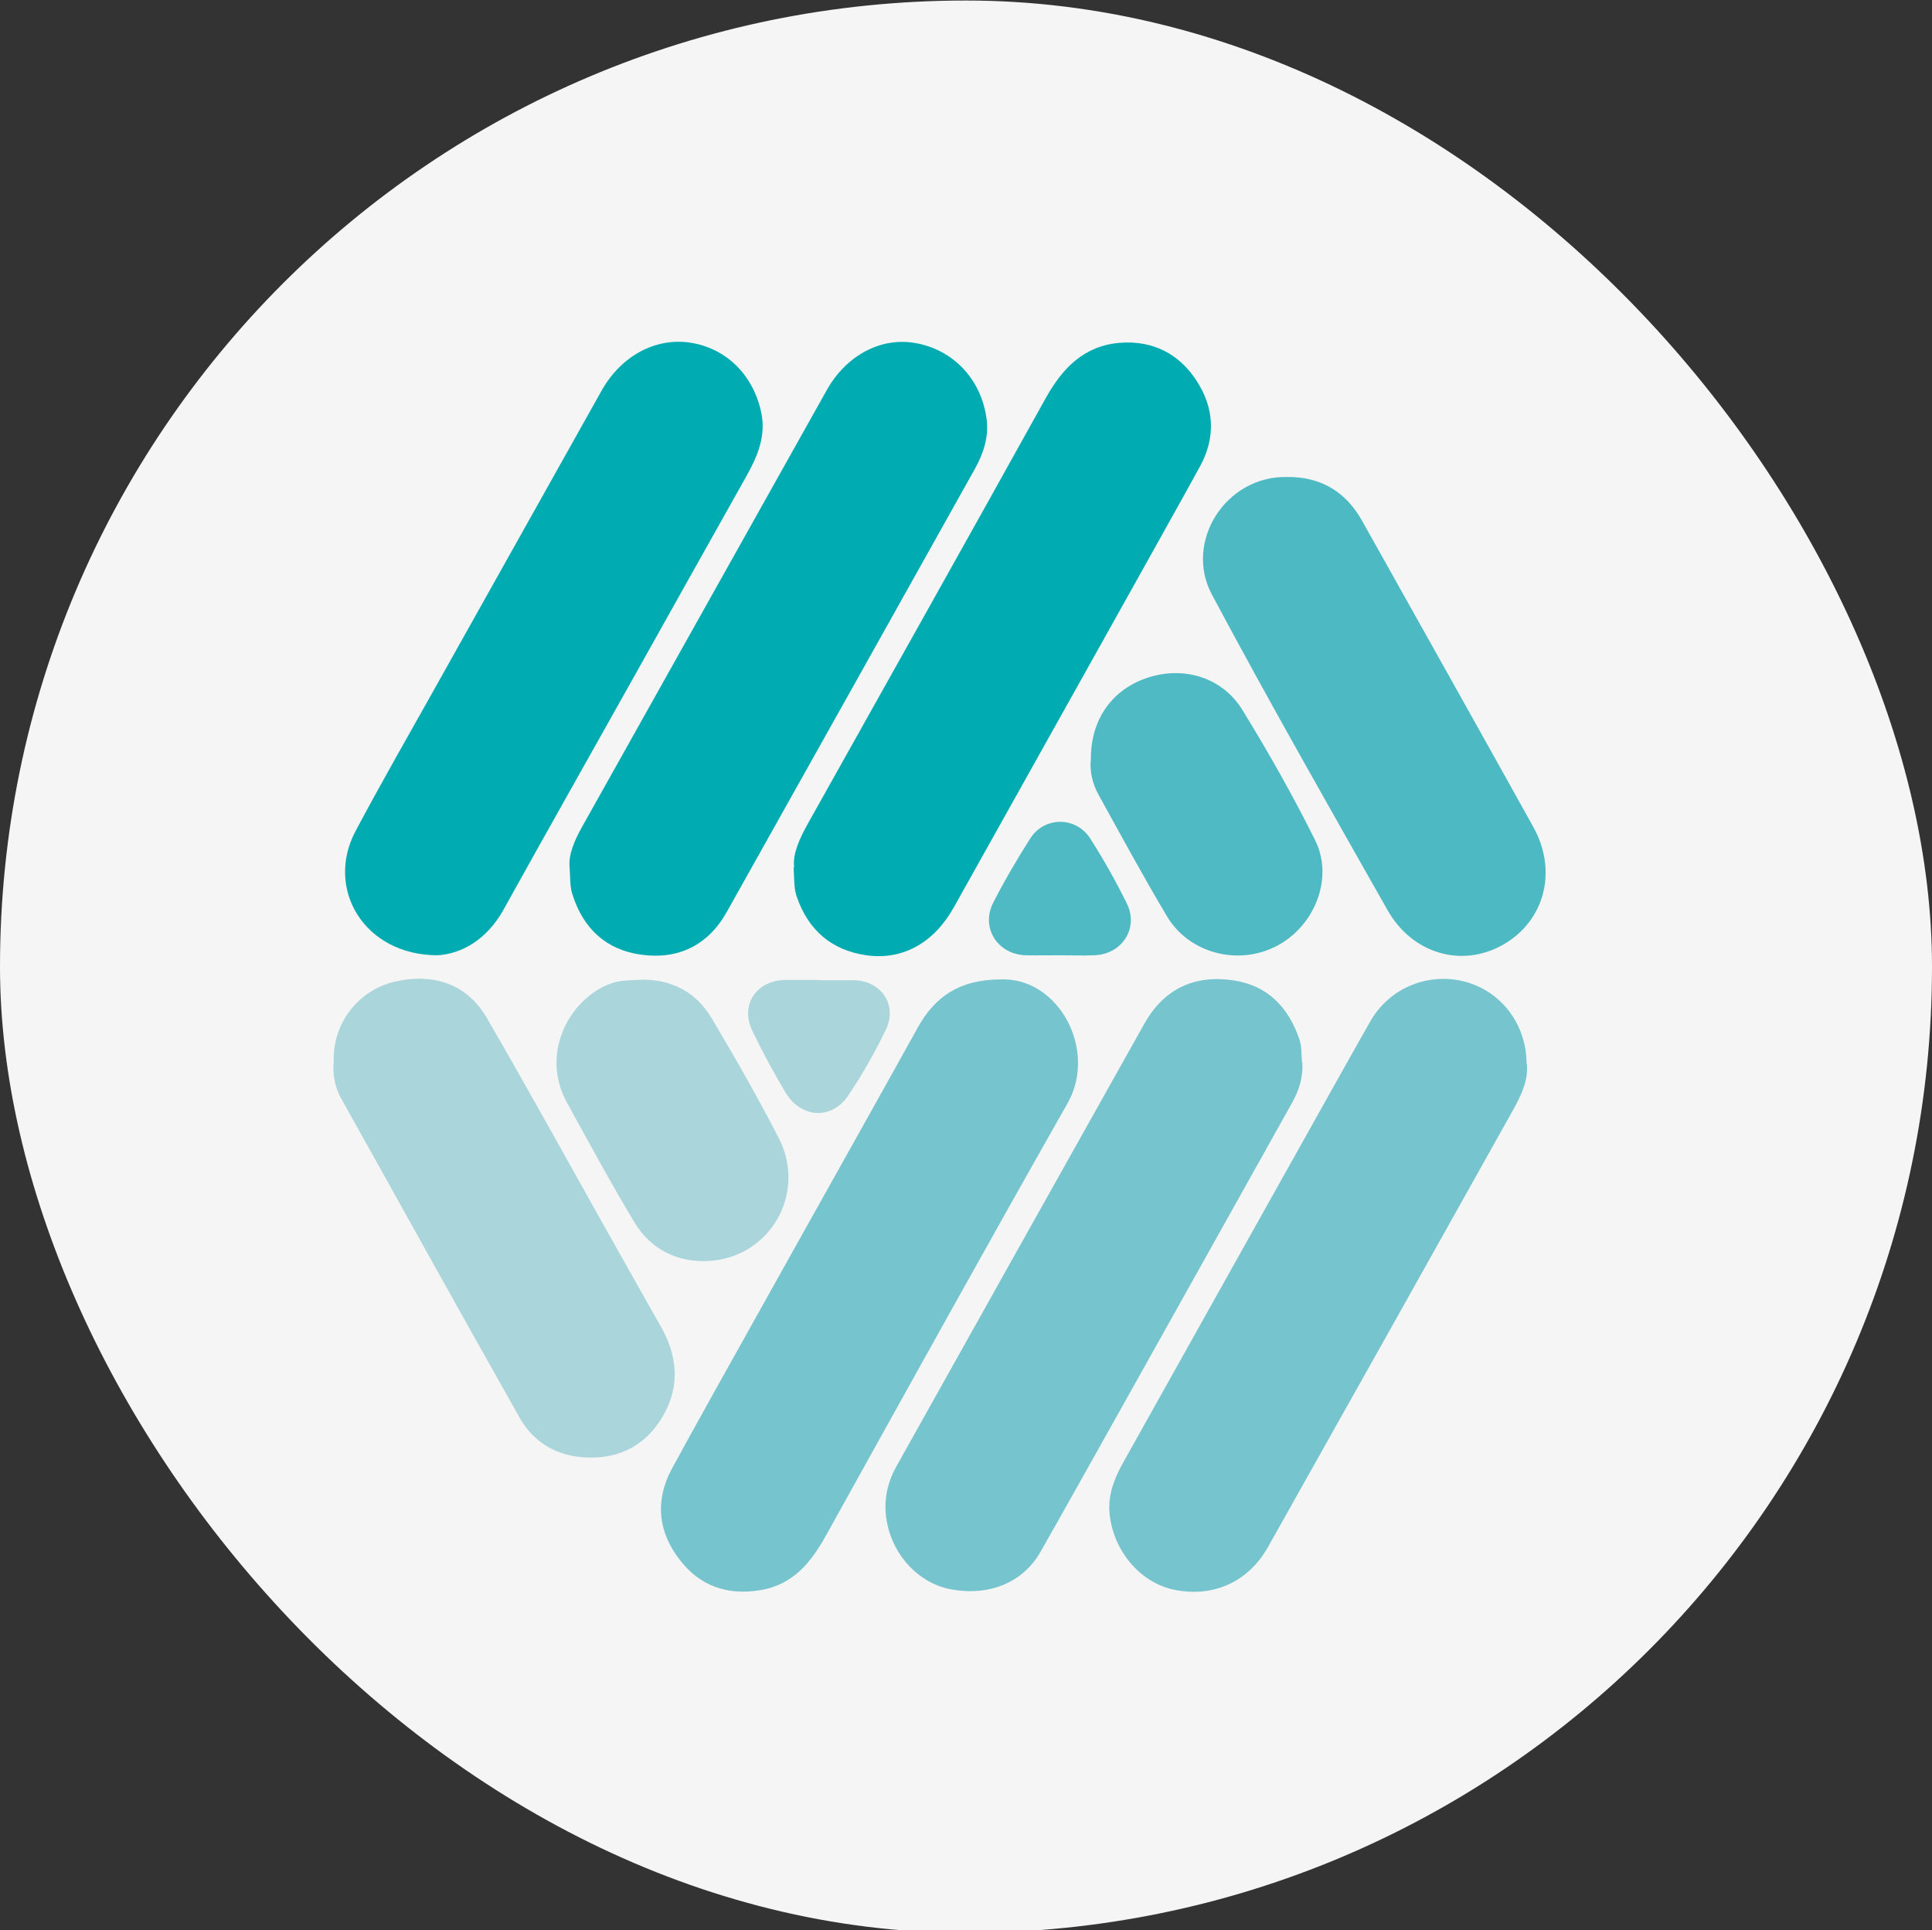
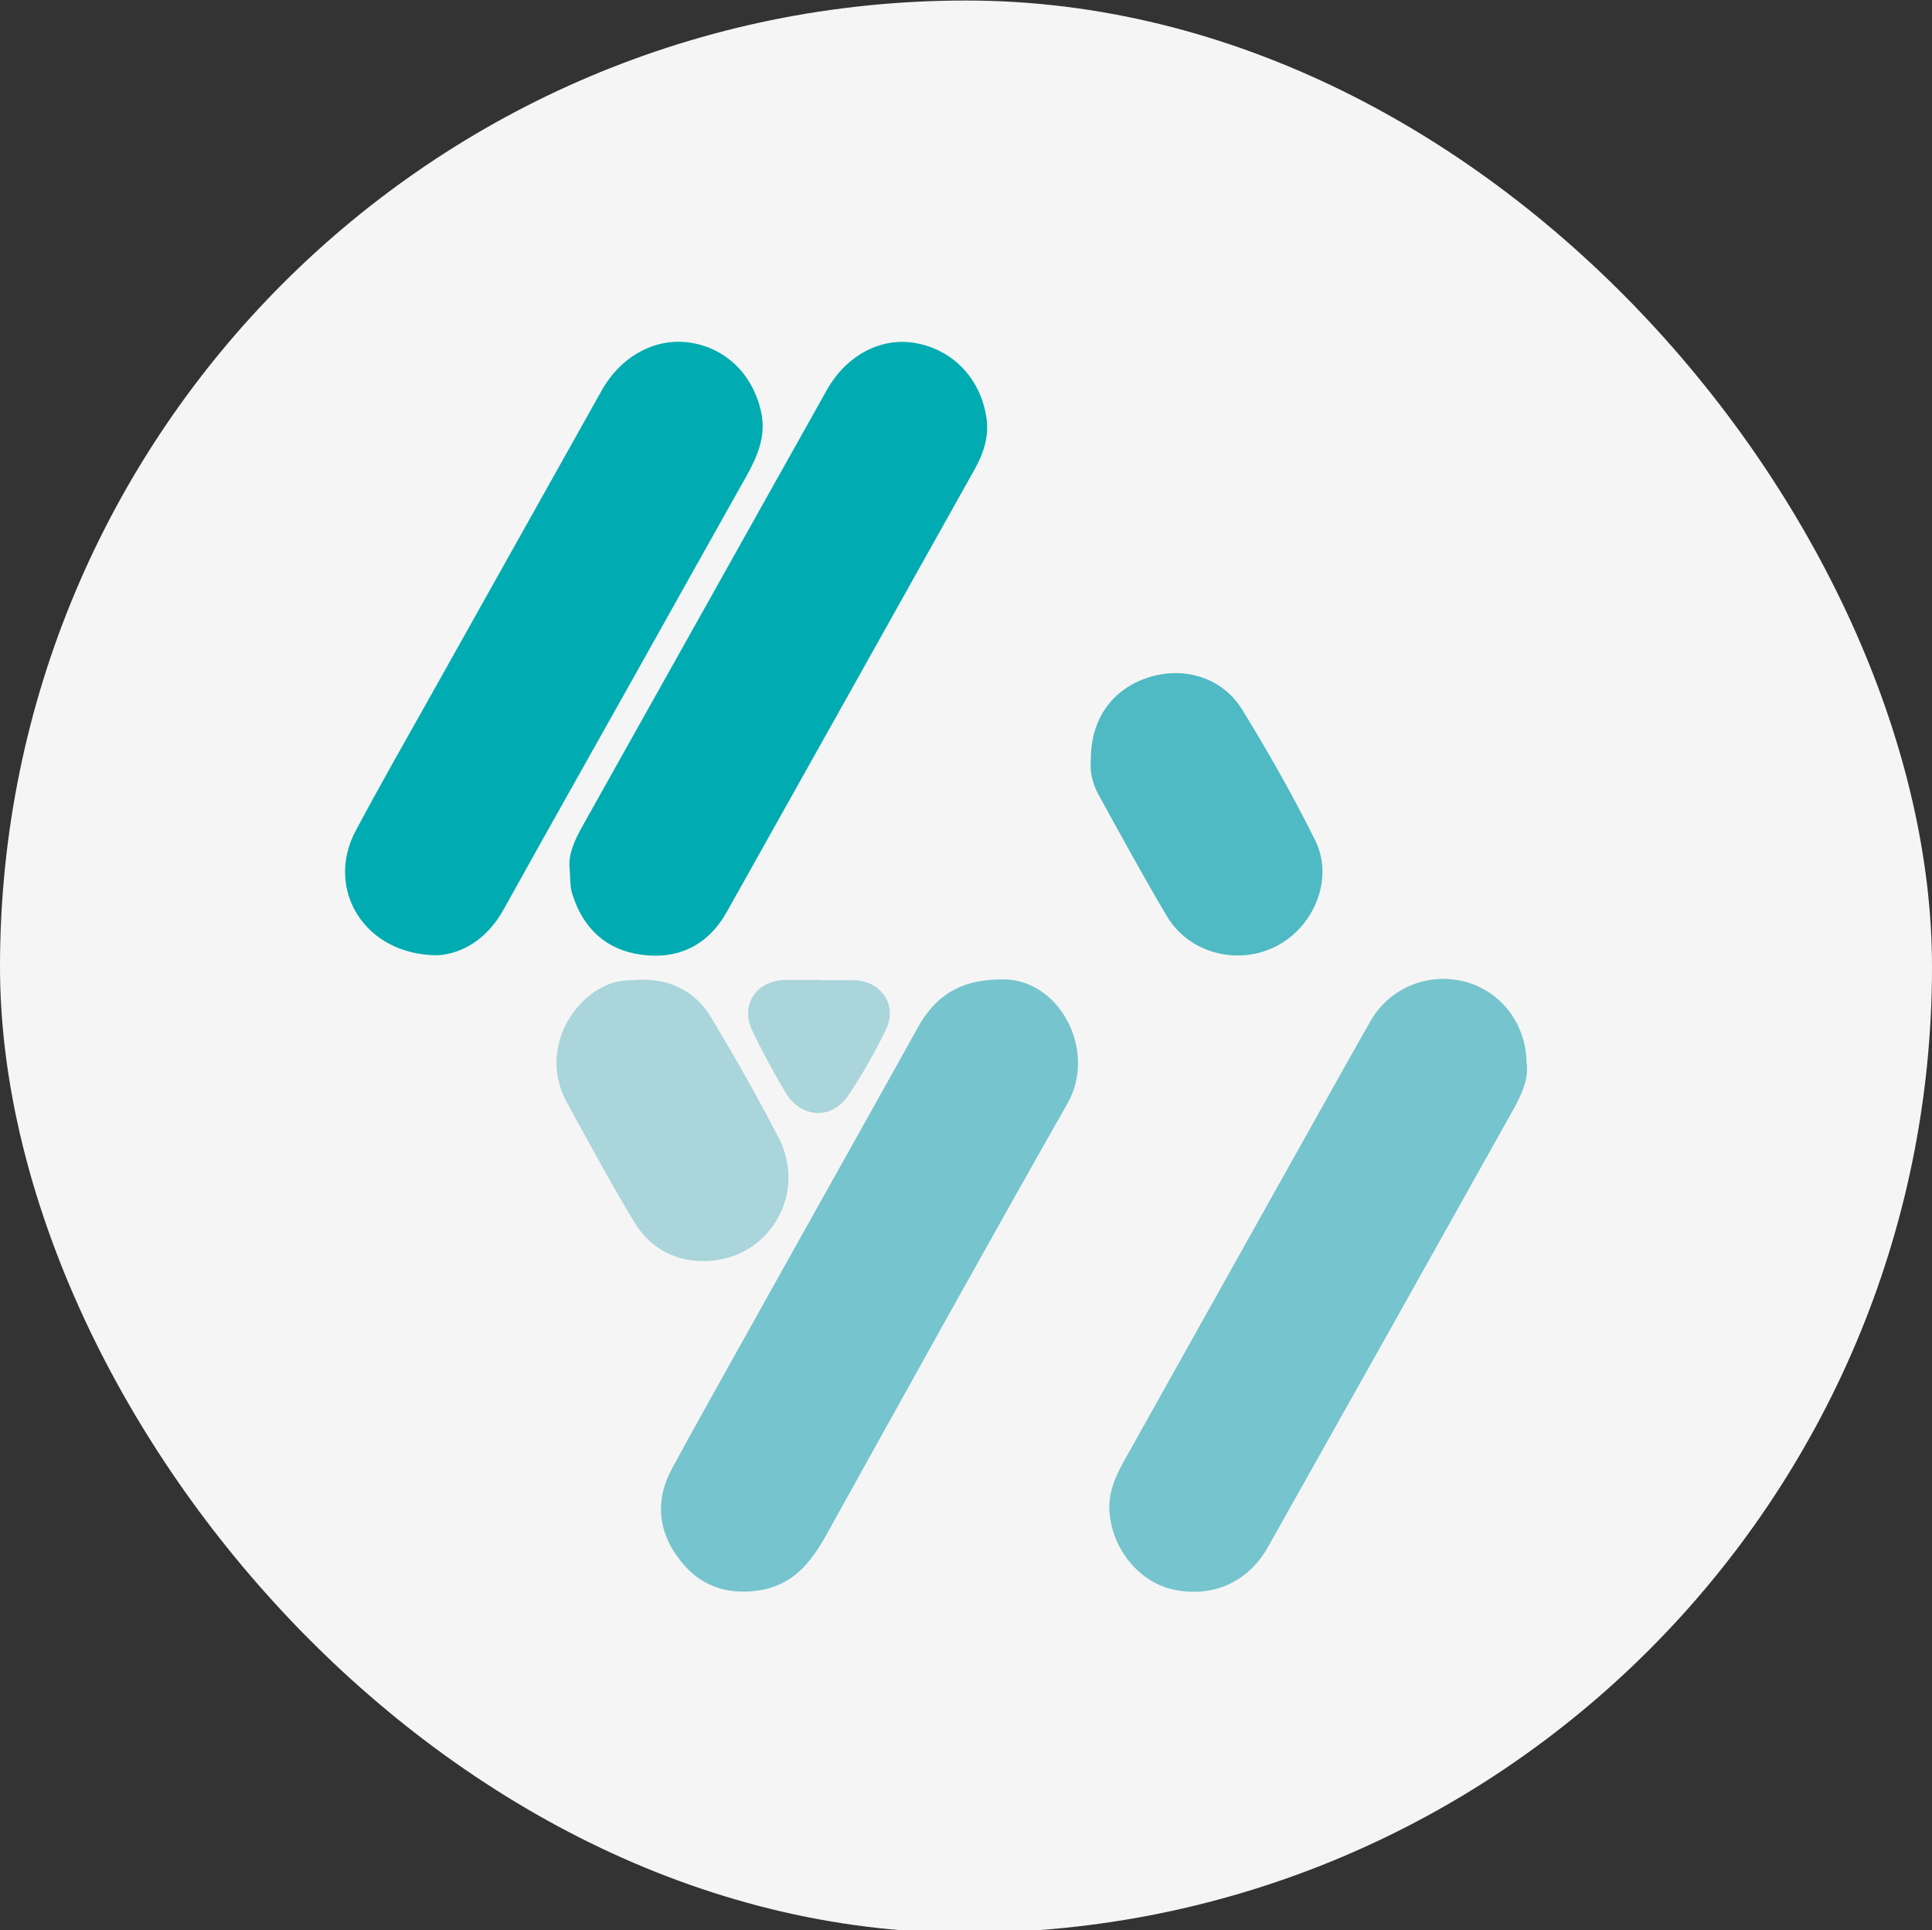
<svg xmlns="http://www.w3.org/2000/svg" id="Layer_1" viewBox="0 0 73.57 73.49">
  <rect x="0" y="0" width="73.57" height="73.49" fill="#333333" stroke="none" />
  <defs>
    <style>.cls-1{fill:#a9d5db;}.cls-1,.cls-2,.cls-3,.cls-4,.cls-5,.cls-6{stroke-width:0px;}.cls-2{fill:#f5f5f5;}.cls-3{fill:#4db9c3;}.cls-4{fill:#76c4cd;}.cls-5{fill:#4fbac3;}.cls-6{fill:#00acb1;}</style>
  </defs>
  <rect class="cls-2" x="0" y=".02" width="73.57" height="73.57" rx="36.78" ry="36.78" />
  <path class="cls-6" d="m16.66,36.37c-2.79,0-4.29-2.53-3.12-4.73.94-1.77,1.94-3.51,2.92-5.26,2.15-3.84,4.3-7.67,6.45-11.51.73-1.3,2.02-2.01,3.33-1.83,1.37.19,2.42,1.19,2.74,2.63.21.92-.14,1.72-.58,2.5-1.47,2.61-2.93,5.23-4.4,7.85-1.61,2.87-3.23,5.74-4.83,8.62-.63,1.13-1.59,1.68-2.51,1.73Z" />
  <path class="cls-6" d="m21.69,33.02c-.05-.47.18-1.01.47-1.53,3.11-5.55,6.22-11.1,9.33-16.65.74-1.31,2.05-2.01,3.36-1.78,1.45.25,2.52,1.38,2.72,2.9.09.67-.12,1.3-.44,1.88-3.15,5.63-6.3,11.26-9.46,16.89-.71,1.26-1.84,1.81-3.24,1.62-1.35-.18-2.23-1-2.64-2.32-.09-.29-.07-.58-.1-1.01Z" />
-   <path class="cls-6" d="m30.24,33.02c-.06-.49.19-1.06.5-1.62,3.03-5.41,6.07-10.82,9.08-16.24.64-1.15,1.47-2.01,2.85-2.11,1.23-.09,2.23.42,2.89,1.44.68,1.03.74,2.16.14,3.26-.98,1.8-7.25,12.98-9.37,16.78-.75,1.35-1.94,2.04-3.34,1.84-1.32-.19-2.21-.95-2.65-2.23-.11-.31-.09-.62-.12-1.11Z" />
  <path class="cls-4" d="m58.14,40.49c.07.6-.19,1.17-.5,1.73-3.11,5.56-6.22,11.11-9.35,16.67-.76,1.36-2.12,1.95-3.61,1.63-1.28-.28-2.31-1.5-2.43-2.93-.06-.67.18-1.29.5-1.87,2.88-5.14,9.18-16.42,9.47-16.9.74-1.23,2.19-1.81,3.58-1.44,1.37.37,2.33,1.62,2.33,3.12Z" />
-   <path class="cls-4" d="m49.59,40.44c.04.56-.12,1.07-.39,1.55-2.11,3.77-8.47,15.16-9.57,17.08-.66,1.17-1.93,1.7-3.37,1.45-1.23-.21-2.21-1.24-2.47-2.49-.17-.8-.03-1.53.35-2.21,3.14-5.62,6.29-11.23,9.44-16.85.76-1.35,1.94-1.87,3.42-1.64,1.28.2,2.07,1.03,2.48,2.24.1.29.07.58.1.87Z" />
  <path class="cls-4" d="m38.09,37.29c2.21-.1,3.72,2.68,2.56,4.72-3.1,5.46-6.14,10.95-9.19,16.44-.58,1.04-1.26,1.9-2.55,2.1-1.23.19-2.25-.17-3-1.13-.85-1.07-.98-2.28-.33-3.49,1.21-2.25,7.5-13.43,9.37-16.81.65-1.17,1.58-1.82,3.14-1.83Z" />
-   <path class="cls-3" d="m49.01,18.16c1.3-.01,2.25.57,2.87,1.69,2.17,3.88,4.35,7.75,6.51,11.64.93,1.67.43,3.57-1.14,4.47-1.56.9-3.47.37-4.42-1.32-2.26-3.99-4.53-7.97-6.68-12-1.07-2,.51-4.52,2.85-4.48Z" />
-   <path class="cls-1" d="m12.71,40.49c-.08-1.51.93-2.78,2.3-3.11,1.31-.31,2.7-.05,3.53,1.38,1.45,2.5,2.85,5.03,4.26,7.55.79,1.4,1.57,2.8,2.36,4.19.63,1.1.74,2.24.12,3.35-.63,1.14-1.66,1.71-2.98,1.64-1.09-.05-1.98-.57-2.51-1.51-2.29-4.05-4.54-8.12-6.81-12.18-.24-.43-.3-.89-.28-1.32Z" />
  <path class="cls-5" d="m41.54,28.89c0-1.52.82-2.66,2.2-3.1,1.35-.43,2.81,0,3.57,1.24.99,1.61,1.93,3.27,2.77,4.96.72,1.44-.02,3.28-1.47,4.03-1.46.76-3.33.28-4.17-1.13-.9-1.51-1.74-3.06-2.59-4.6-.25-.44-.36-.92-.31-1.4Z" />
  <path class="cls-1" d="m24.4,37.3c1.17-.02,2.11.47,2.7,1.47.89,1.49,1.75,3,2.55,4.55,1.09,2.1-.32,4.57-2.68,4.69-1.17.06-2.19-.44-2.81-1.47-.9-1.49-1.72-3.02-2.56-4.54-1.12-2.02.25-4.18,1.84-4.61.32-.08.63-.06.96-.09Z" />
-   <path class="cls-5" d="m40.34,36.37c-.43,0-.86.01-1.29,0-1.07-.04-1.71-1.05-1.23-2,.43-.84.91-1.66,1.42-2.46.54-.83,1.74-.83,2.28.02.51.8.97,1.62,1.39,2.47.46.93-.17,1.92-1.22,1.97-.45.02-.9,0-1.36,0Z" />
  <path class="cls-1" d="m31.24,37.32c.43,0,.86,0,1.29,0,1.03.03,1.65.94,1.21,1.87-.42.87-.9,1.72-1.44,2.52-.63.94-1.8.87-2.39-.12-.45-.75-.87-1.53-1.25-2.32-.49-.99.12-1.93,1.23-1.96.45,0,.9,0,1.35,0,0,0,0,0,0,0Z" />
</svg>